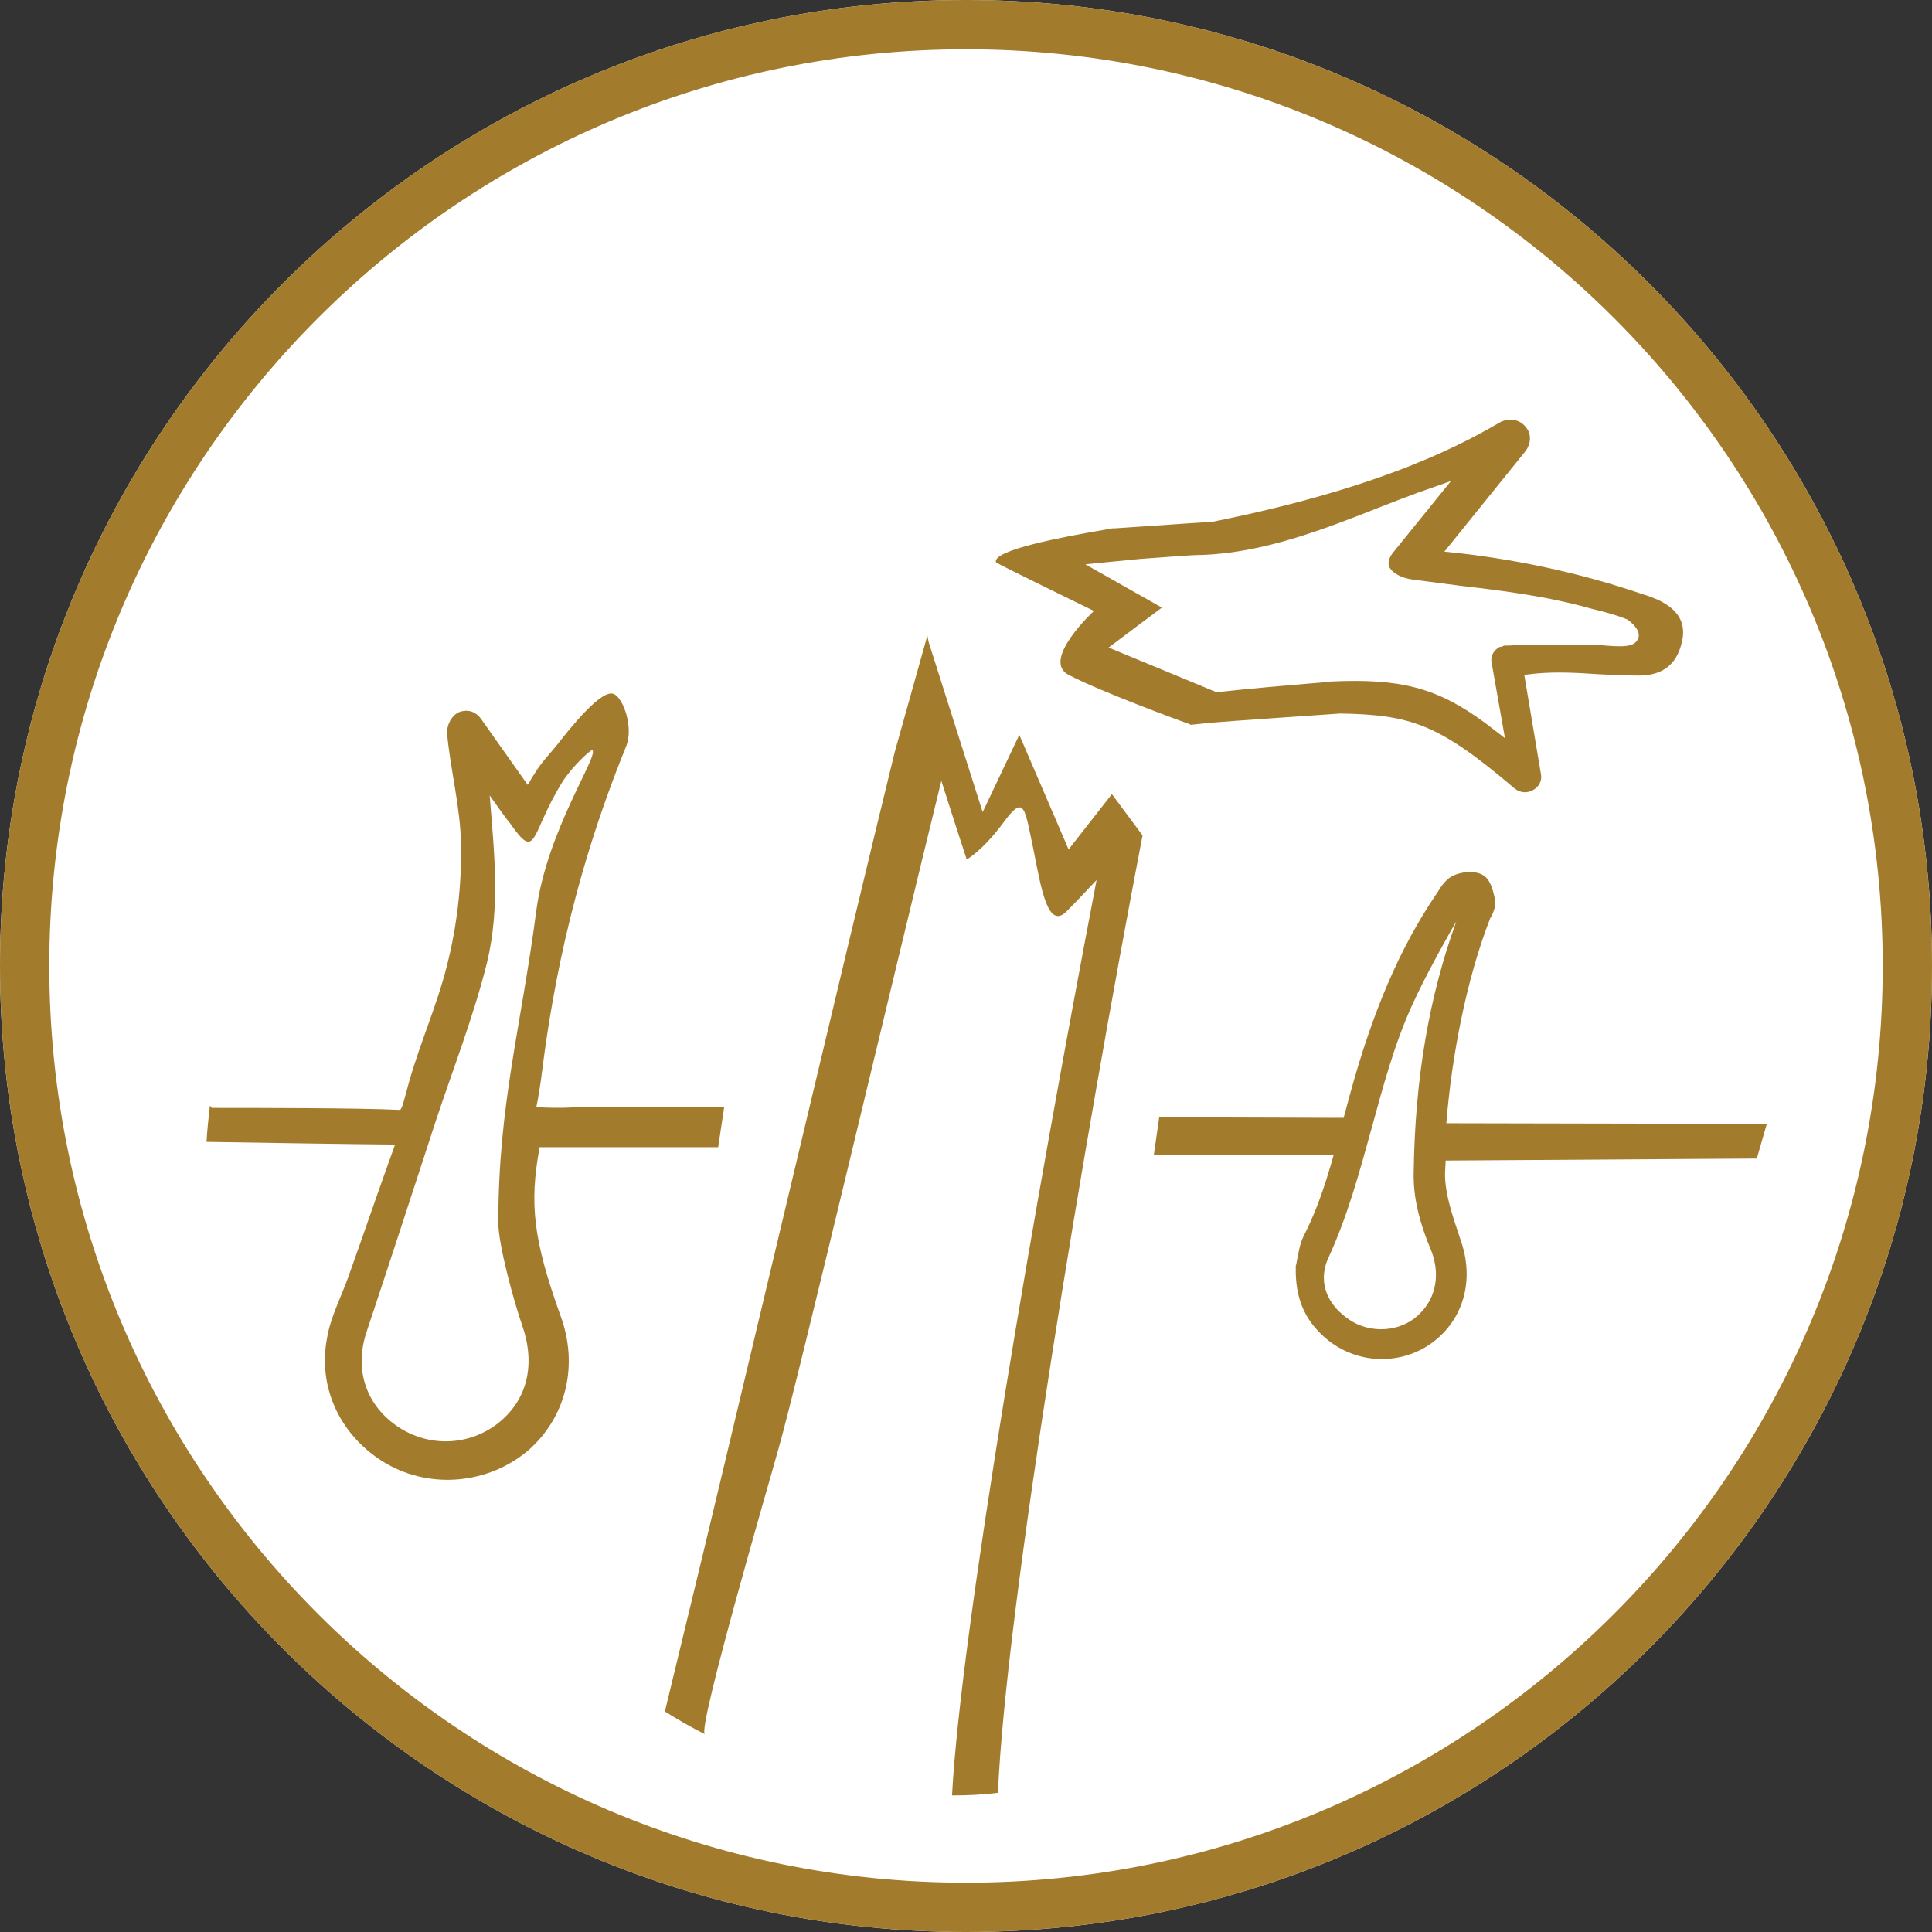
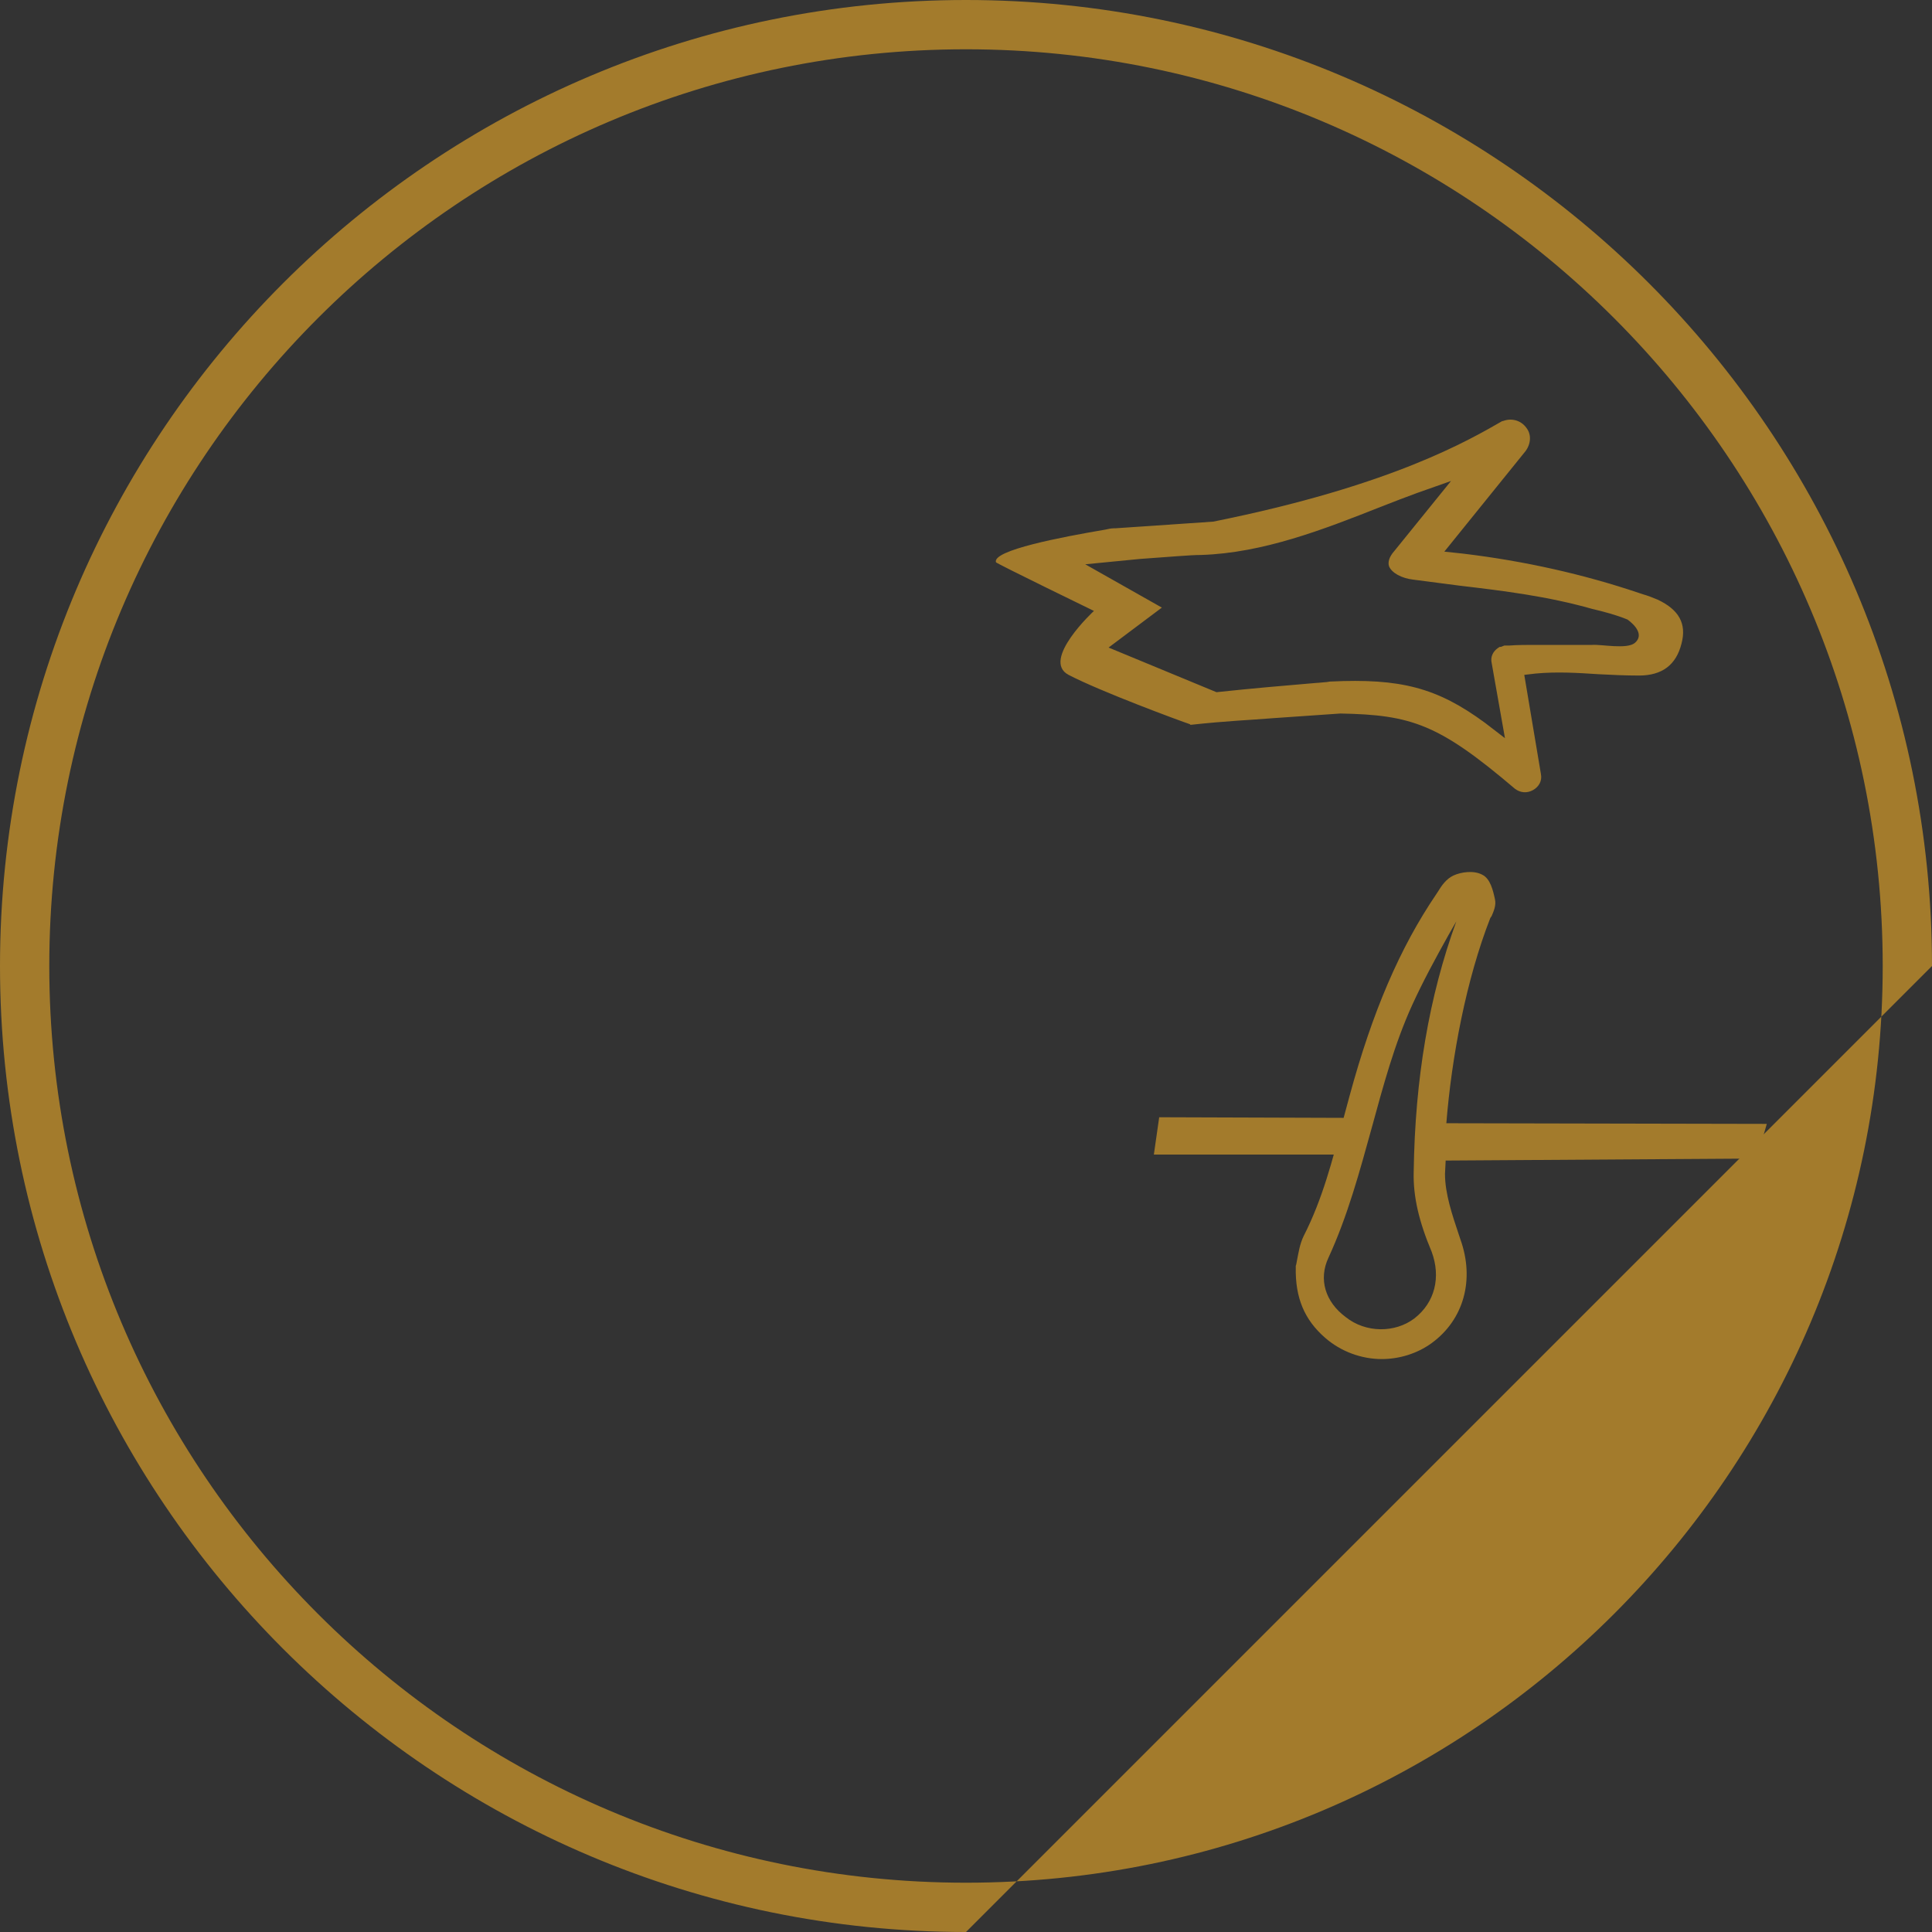
<svg xmlns="http://www.w3.org/2000/svg" width="80" height="80" viewBox="0 0 80 80" fill="none">
  <rect x="0" y="0" width="80" height="80" fill="#333333" stroke="none" />
  <g clip-path="url(#clip0_3087_228)">
-     <path d="M40 80C17.931 80 0 62.069 0 40C0 17.931 17.931 0 40 0C62.069 0 80 17.931 80 40C80 62.069 62.069 80 40 80Z" fill="white" />
-     <path d="M40 80C17.931 80 0 62.069 0 40C0 17.931 17.931 0 40 0C62.069 0 80 17.931 80 40C80 62.069 62.069 80 40 80ZM40 2.041C19.062 2.041 2.041 19.062 2.041 40C2.041 60.938 19.062 77.959 40 77.959C60.938 77.959 77.959 60.938 77.959 40C77.959 19.062 60.938 2.041 40 2.041Z" fill="#A37B2C" />
-     <path d="M8.69 45.793C8.635 46.289 8.579 46.786 8.552 47.283C8.552 47.283 15.283 47.393 16.359 47.393C15.641 49.379 15.034 51.172 14.4 52.938C14.097 53.765 13.683 54.565 13.545 55.393C13.131 57.517 14.152 59.531 16 60.607C17.876 61.683 20.248 61.434 21.876 60.055C23.448 58.676 23.972 56.524 23.2 54.455C22.097 51.365 21.904 49.876 22.345 47.503C24.8 47.503 27.2 47.503 29.738 47.503L29.986 45.848C28.772 45.848 27.559 45.848 26.345 45.848C25.572 45.848 24.8 45.821 24.028 45.848C23.586 45.848 23.421 45.903 22.207 45.848C22.29 45.462 22.345 45.076 22.4 44.717C22.759 41.821 23.503 36.855 25.931 30.896C26.235 30.124 25.821 28.938 25.434 28.745C24.938 28.469 23.586 30.179 23.09 30.814C22.786 31.2 22.372 31.614 22.124 32.055C22.014 32.193 21.959 32.358 21.848 32.496L19.917 29.765C19.697 29.462 19.366 29.352 19.007 29.489C18.703 29.628 18.51 29.986 18.51 30.345C18.648 31.89 19.062 33.379 19.09 34.979C19.117 36.662 18.924 38.345 18.51 39.972C18.097 41.627 17.407 43.145 16.938 44.8C16.717 45.627 16.634 45.959 16.552 45.959C14.979 45.876 10.372 45.876 8.772 45.876C8.717 45.793 8.69 45.793 8.69 45.793ZM18.069 46.345C18.786 44.193 19.614 42.069 20.166 39.862C20.717 37.545 20.469 35.338 20.276 32.938C20.276 32.938 21.076 34.069 21.104 34.069C22.262 35.724 21.931 34.565 23.283 32.386C23.697 31.724 24.469 31.034 24.524 31.062C24.828 31.255 22.648 34.372 22.207 37.71C21.572 42.565 20.634 45.738 20.634 50.621C20.634 51.559 21.297 53.959 21.628 54.896C22.179 56.496 21.848 57.959 20.634 58.924C19.448 59.862 17.793 59.945 16.497 59.09C15.2 58.234 14.648 56.772 15.172 55.172C16.138 52.276 17.104 49.296 18.069 46.345Z" fill="#A37B2C" />
+     <path d="M40 80C17.931 80 0 62.069 0 40C0 17.931 17.931 0 40 0C62.069 0 80 17.931 80 40ZM40 2.041C19.062 2.041 2.041 19.062 2.041 40C2.041 60.938 19.062 77.959 40 77.959C60.938 77.959 77.959 60.938 77.959 40C77.959 19.062 60.938 2.041 40 2.041Z" fill="#A37B2C" />
    <path d="M56.166 46.29L48 46.263L47.779 47.807H55.669L56.166 46.29Z" fill="#A37B2C" />
    <path d="M73.159 46.538L59.89 46.511C60.11 43.752 60.717 40.552 61.71 38.014L61.766 37.931C61.848 37.738 61.959 37.49 61.904 37.242C61.821 36.856 61.71 36.387 61.379 36.221C61.021 36.028 60.497 36.111 60.193 36.249C59.89 36.387 59.697 36.663 59.531 36.938L59.476 37.021C57.959 39.256 56.828 41.904 55.89 45.352C55.807 45.683 55.697 46.042 55.614 46.373C55.172 48.056 54.759 49.656 53.986 51.173C53.821 51.504 53.766 51.89 53.71 52.166C53.683 52.276 53.683 52.359 53.655 52.414V52.469C53.628 53.738 54.014 54.649 54.869 55.394C55.531 55.973 56.386 56.276 57.214 56.276C57.931 56.276 58.676 56.056 59.283 55.614C60.607 54.649 61.076 52.993 60.469 51.311L60.414 51.145C60.138 50.318 59.834 49.435 59.834 48.607C59.834 48.497 59.862 48.166 59.862 48.056L72.745 47.973L73.159 46.538ZM58.566 54.593C57.766 55.2 56.552 55.2 55.724 54.538C54.869 53.904 54.593 52.966 55.007 52.083C55.807 50.345 56.303 48.497 56.8 46.704C57.269 44.993 57.738 43.228 58.483 41.6C58.924 40.635 59.448 39.669 59.972 38.731C60.083 38.538 60.193 38.345 60.303 38.152C59.172 41.269 58.593 44.663 58.538 48.525C58.51 49.545 58.759 50.593 59.283 51.835C59.669 52.883 59.421 53.931 58.566 54.593Z" fill="#A37B2C" />
-     <path d="M46.041 32.883L44.248 35.173L42.207 30.428L40.69 33.628L38.455 26.593L38.4 26.317L37.048 31.145C35.255 38.428 29.903 61.131 28.359 67.448C28.083 68.579 27.807 69.738 27.531 70.869C28.055 71.2 28.634 71.531 29.186 71.807C28.855 71.614 31.972 60.966 32.248 59.945C33.048 57.131 36.8 41.214 38.979 32.331C39.503 33.986 40.028 35.586 40.028 35.586C40.028 35.586 40.635 35.283 41.545 34.069C42.428 32.855 42.428 33.462 42.786 35.145C43.117 36.828 43.393 38.511 44.166 37.738C44.469 37.435 44.938 36.938 45.407 36.441C42.897 49.545 39.779 67.559 39.421 74.345C40.055 74.345 40.69 74.317 41.324 74.235C41.628 66.786 44.883 47.228 47.31 34.593L46.041 32.883Z" fill="#A37B2C" />
    <path d="M68.635 24.828C68.441 24.745 68.221 24.662 68.028 24.607L67.862 24.552C65.572 23.779 63.117 23.228 60.579 22.924L59.807 22.842L63.172 18.676C63.393 18.373 63.421 17.986 63.2 17.71C62.979 17.407 62.593 17.297 62.234 17.435H62.207C60.855 18.207 57.655 20.111 50.234 21.6L46.179 21.876C46.179 21.876 46.152 21.876 46.124 21.876C46.014 21.876 45.876 21.904 45.766 21.931C43.972 22.235 41.076 22.786 41.241 23.283C41.269 23.338 45.297 25.297 45.297 25.297C45.297 25.297 43.09 27.338 44.248 27.945C45.572 28.635 48.855 29.849 49.269 29.986L49.297 30.014C50.814 29.849 51.697 29.821 52.717 29.738L55.504 29.545C58.455 29.6 59.586 29.986 62.731 32.662C62.952 32.828 63.228 32.855 63.476 32.717C63.724 32.58 63.862 32.331 63.807 32.055L63.117 27.945L63.586 27.89C64.469 27.807 65.352 27.862 66.179 27.917C66.731 27.945 67.31 27.973 67.862 27.973C68.828 27.973 69.407 27.531 69.628 26.648C69.848 25.821 69.517 25.242 68.635 24.828ZM67.697 26.621C67.365 26.897 66.317 26.676 65.931 26.704C65.159 26.704 64.414 26.704 63.641 26.704H63.504C63.228 26.704 62.841 26.704 62.483 26.731H62.428C62.372 26.731 62.345 26.731 62.29 26.731C62.234 26.759 62.207 26.759 62.152 26.786H62.124H62.097L62.014 26.842C61.821 26.98 61.71 27.2 61.766 27.448L62.317 30.566L61.49 29.931C59.504 28.469 57.986 28.083 55.09 28.221C55.035 28.221 54.952 28.248 54.869 28.248L54.566 28.276C54.538 28.276 54.538 28.276 54.538 28.276L54.207 28.304C53.241 28.386 51.917 28.497 50.372 28.662L45.904 26.814L48.11 25.159L44.938 23.366L47.2 23.145C48.414 23.062 49.269 22.98 49.738 22.98C52.303 22.897 54.786 21.931 57.159 20.993C57.71 20.773 58.234 20.579 58.676 20.414L60.083 19.917L57.738 22.814C57.517 23.062 57.462 23.283 57.517 23.448C57.628 23.724 58.041 23.945 58.51 24C59.145 24.083 59.807 24.166 60.414 24.248C62.29 24.469 64.083 24.69 65.931 25.214C66.4 25.324 66.924 25.462 67.393 25.655C67.697 25.876 68.083 26.29 67.697 26.621Z" fill="#A37B2C" />
  </g>
  <defs>
    <clipPath id="clip0_3087_228">
      <rect width="80" height="80" fill="white" />
    </clipPath>
  </defs>
</svg>